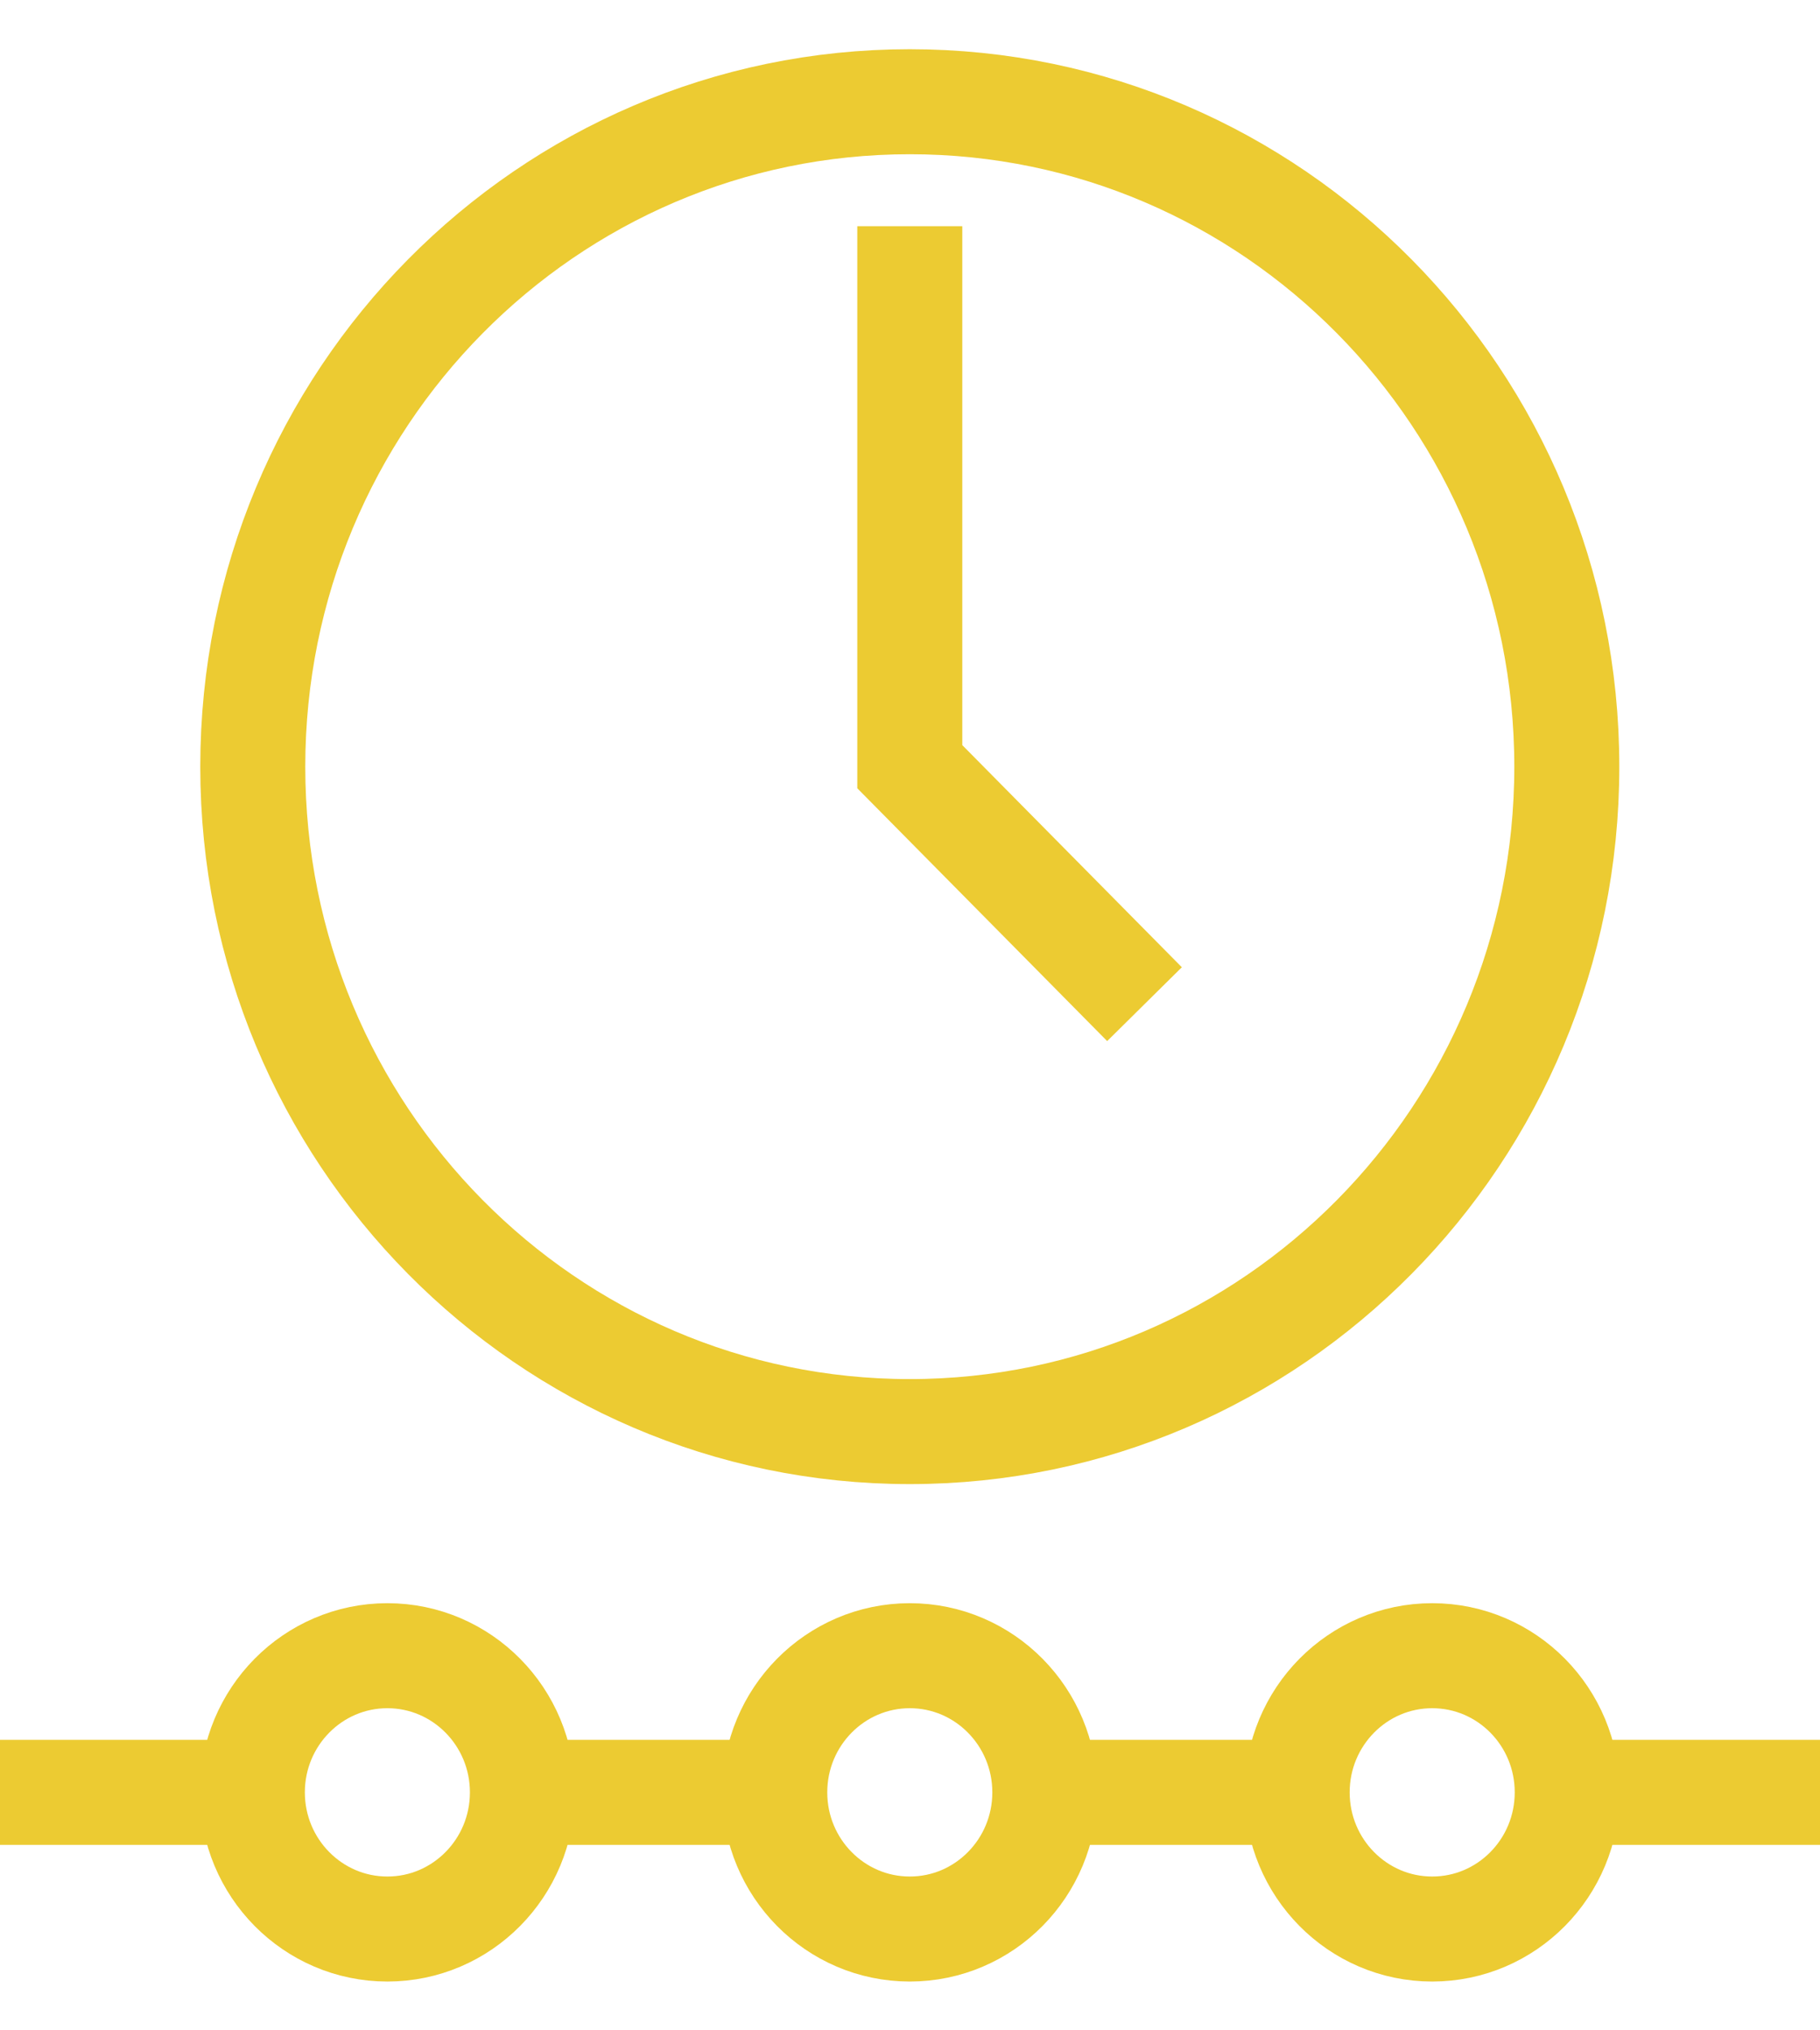
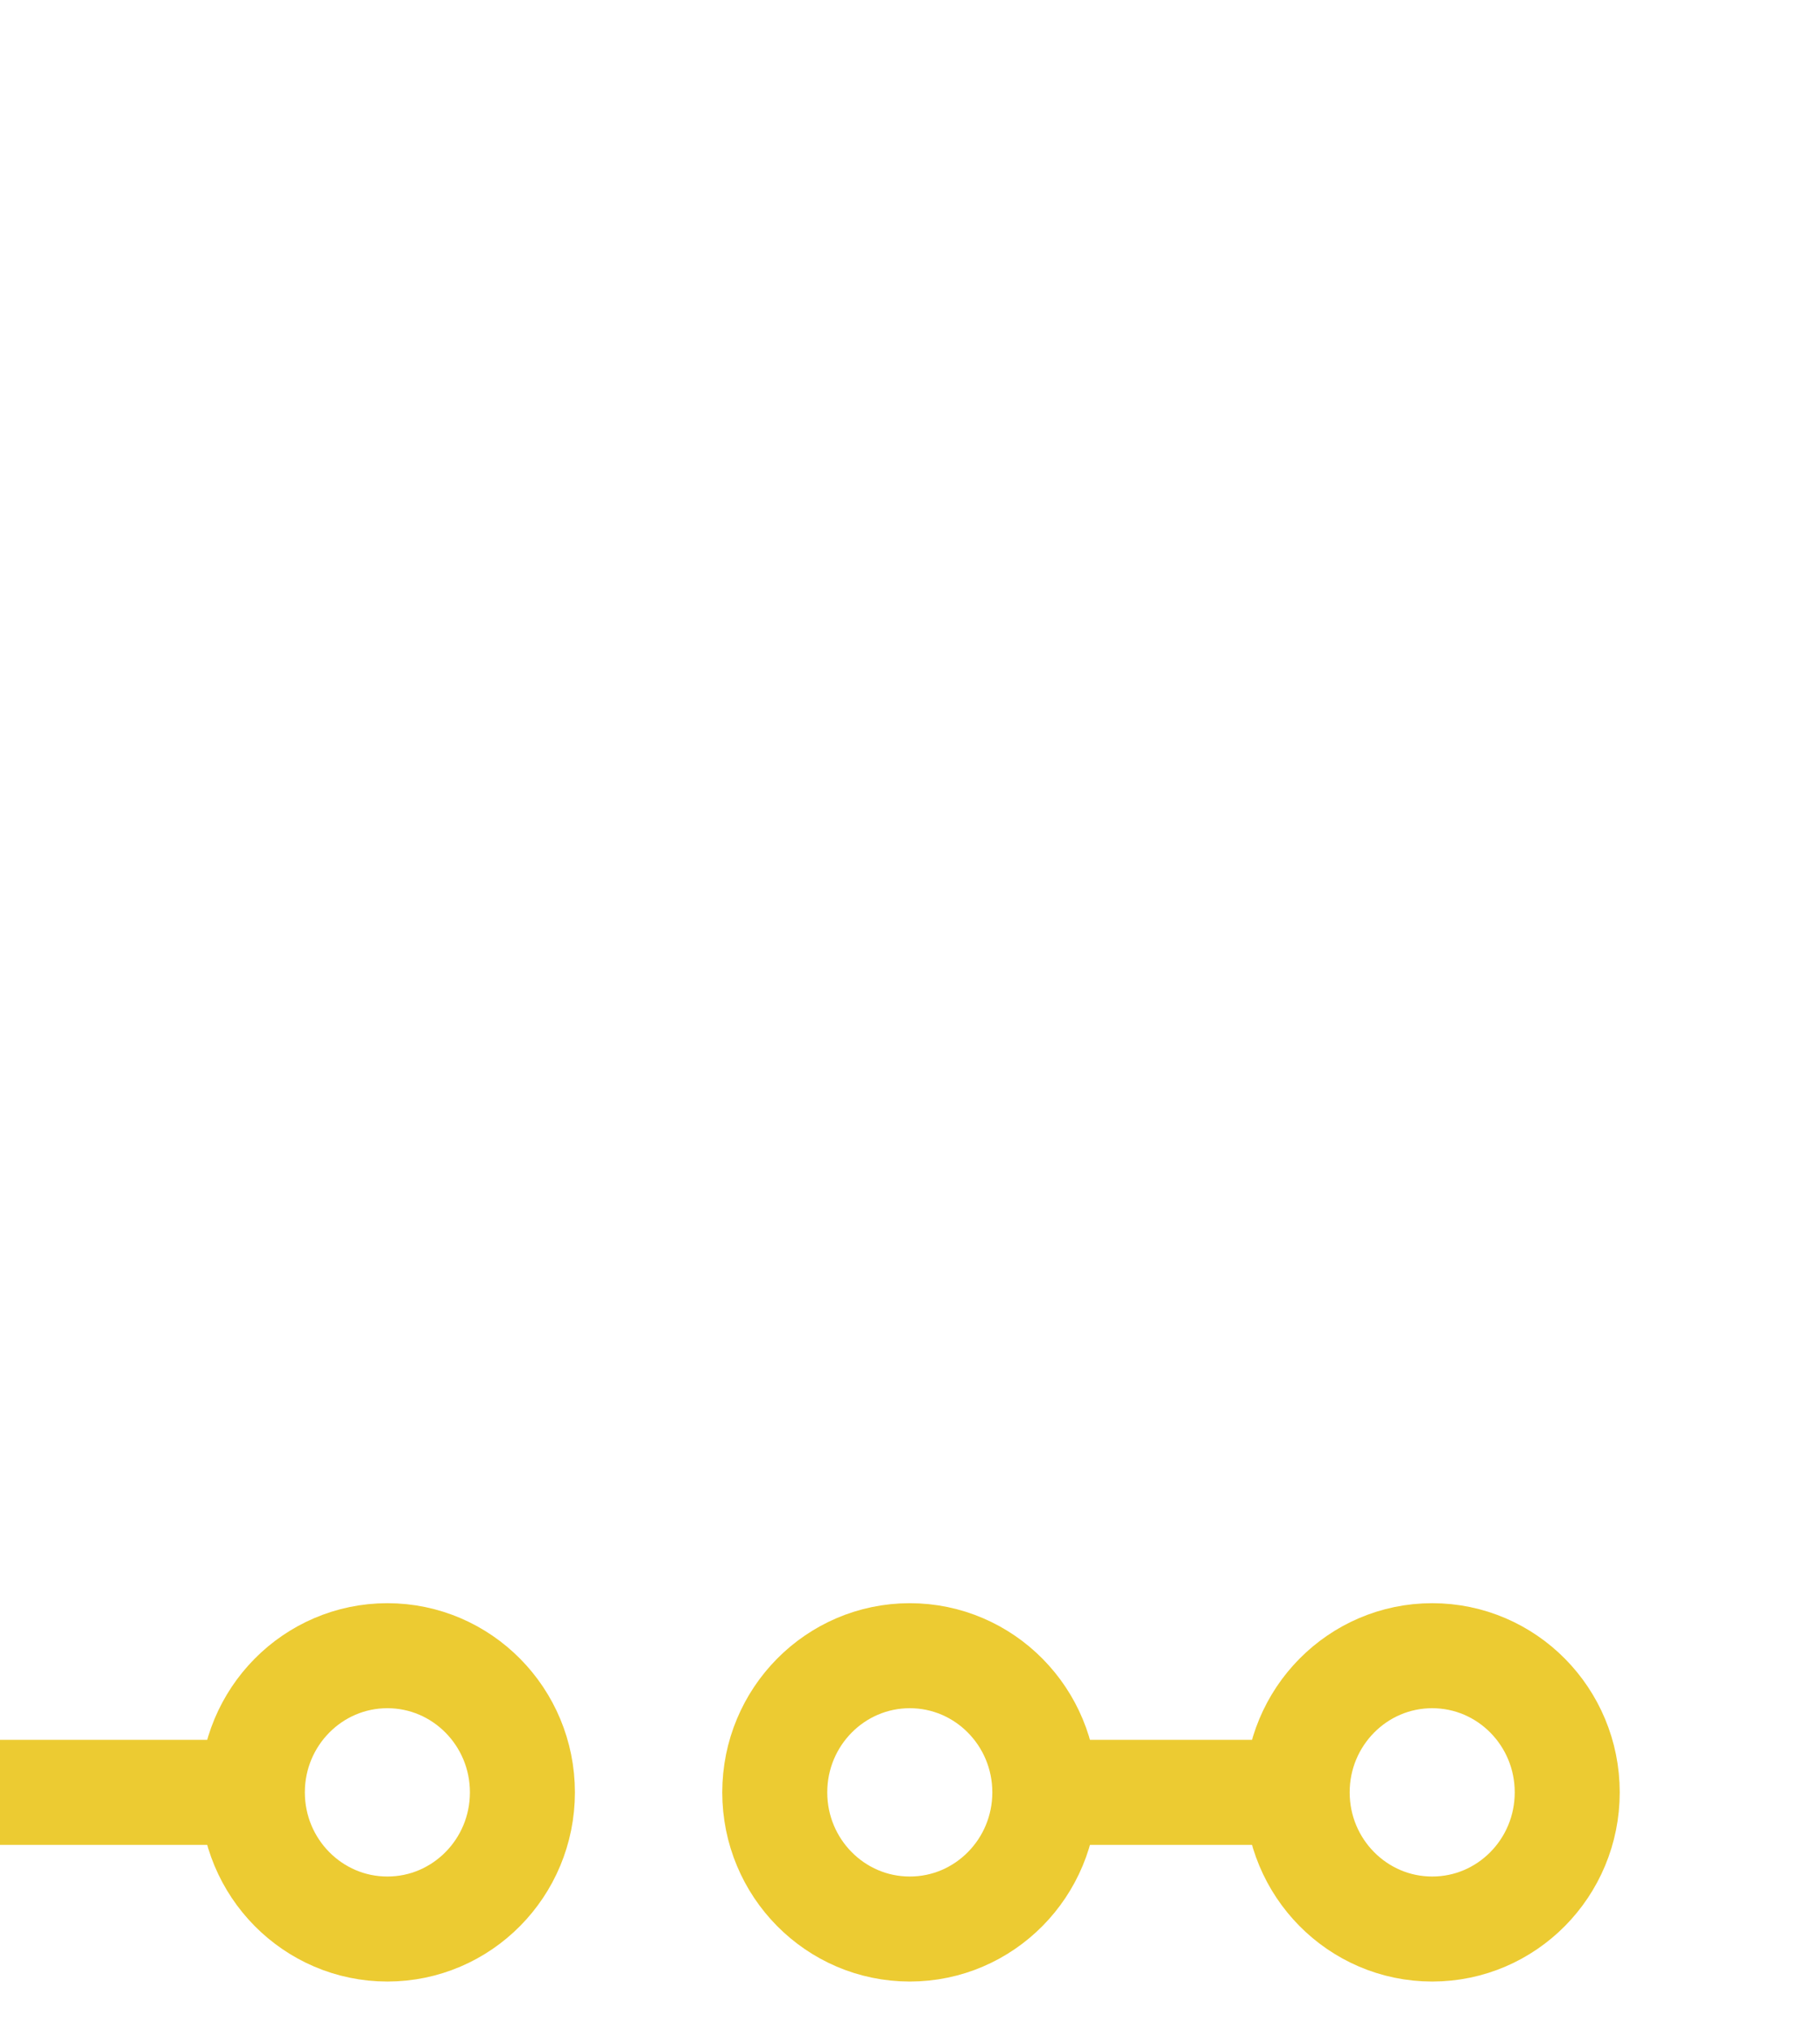
<svg xmlns="http://www.w3.org/2000/svg" width="26" height="29" viewBox="0 0 26 29" fill="none">
-   <path d="M12.997 20.448C18.181 20.448 22.383 16.196 22.383 10.951C22.383 5.705 18.181 1.453 12.997 1.453C7.813 1.453 3.611 5.705 3.611 10.951C3.611 16.196 7.813 20.448 12.997 20.448Z" stroke="#ECCB32" stroke-width="1.5" stroke-miterlimit="10" />
  <path d="M12.997 27.553C14.062 27.553 14.926 26.679 14.926 25.601C14.926 24.523 14.062 23.649 12.997 23.649C11.932 23.649 11.068 24.523 11.068 25.601C11.068 26.679 11.932 27.553 12.997 27.553Z" stroke="#ECCB32" stroke-width="1.5" stroke-miterlimit="10" />
  <path d="M20.46 27.553C21.526 27.553 22.389 26.679 22.389 25.601C22.389 24.523 21.526 23.649 20.46 23.649C19.395 23.649 18.531 24.523 18.531 25.601C18.531 26.679 19.395 27.553 20.46 27.553Z" stroke="#ECCB32" stroke-width="1.5" stroke-miterlimit="10" />
  <path d="M5.534 27.553C6.599 27.553 7.463 26.679 7.463 25.601C7.463 24.523 6.599 23.649 5.534 23.649C4.469 23.649 3.605 24.523 3.605 25.601C3.605 26.679 4.469 27.553 5.534 27.553Z" stroke="#ECCB32" stroke-width="1.5" stroke-miterlimit="10" />
-   <path d="M7.463 25.601H11.074" stroke="#ECCB32" stroke-width="1.5" stroke-miterlimit="10" />
  <path d="M14.926 25.601H18.537" stroke="#ECCB32" stroke-width="1.5" stroke-miterlimit="10" />
-   <path d="M22.389 25.601H26" stroke="#ECCB32" stroke-width="1.5" stroke-miterlimit="10" />
  <path d="M0 25.601H3.611" stroke="#ECCB32" stroke-width="1.5" stroke-miterlimit="10" />
-   <path d="M12.997 3.231V10.951L16.35 14.343" stroke="#ECCB32" stroke-width="1.5" stroke-miterlimit="10" />
</svg>